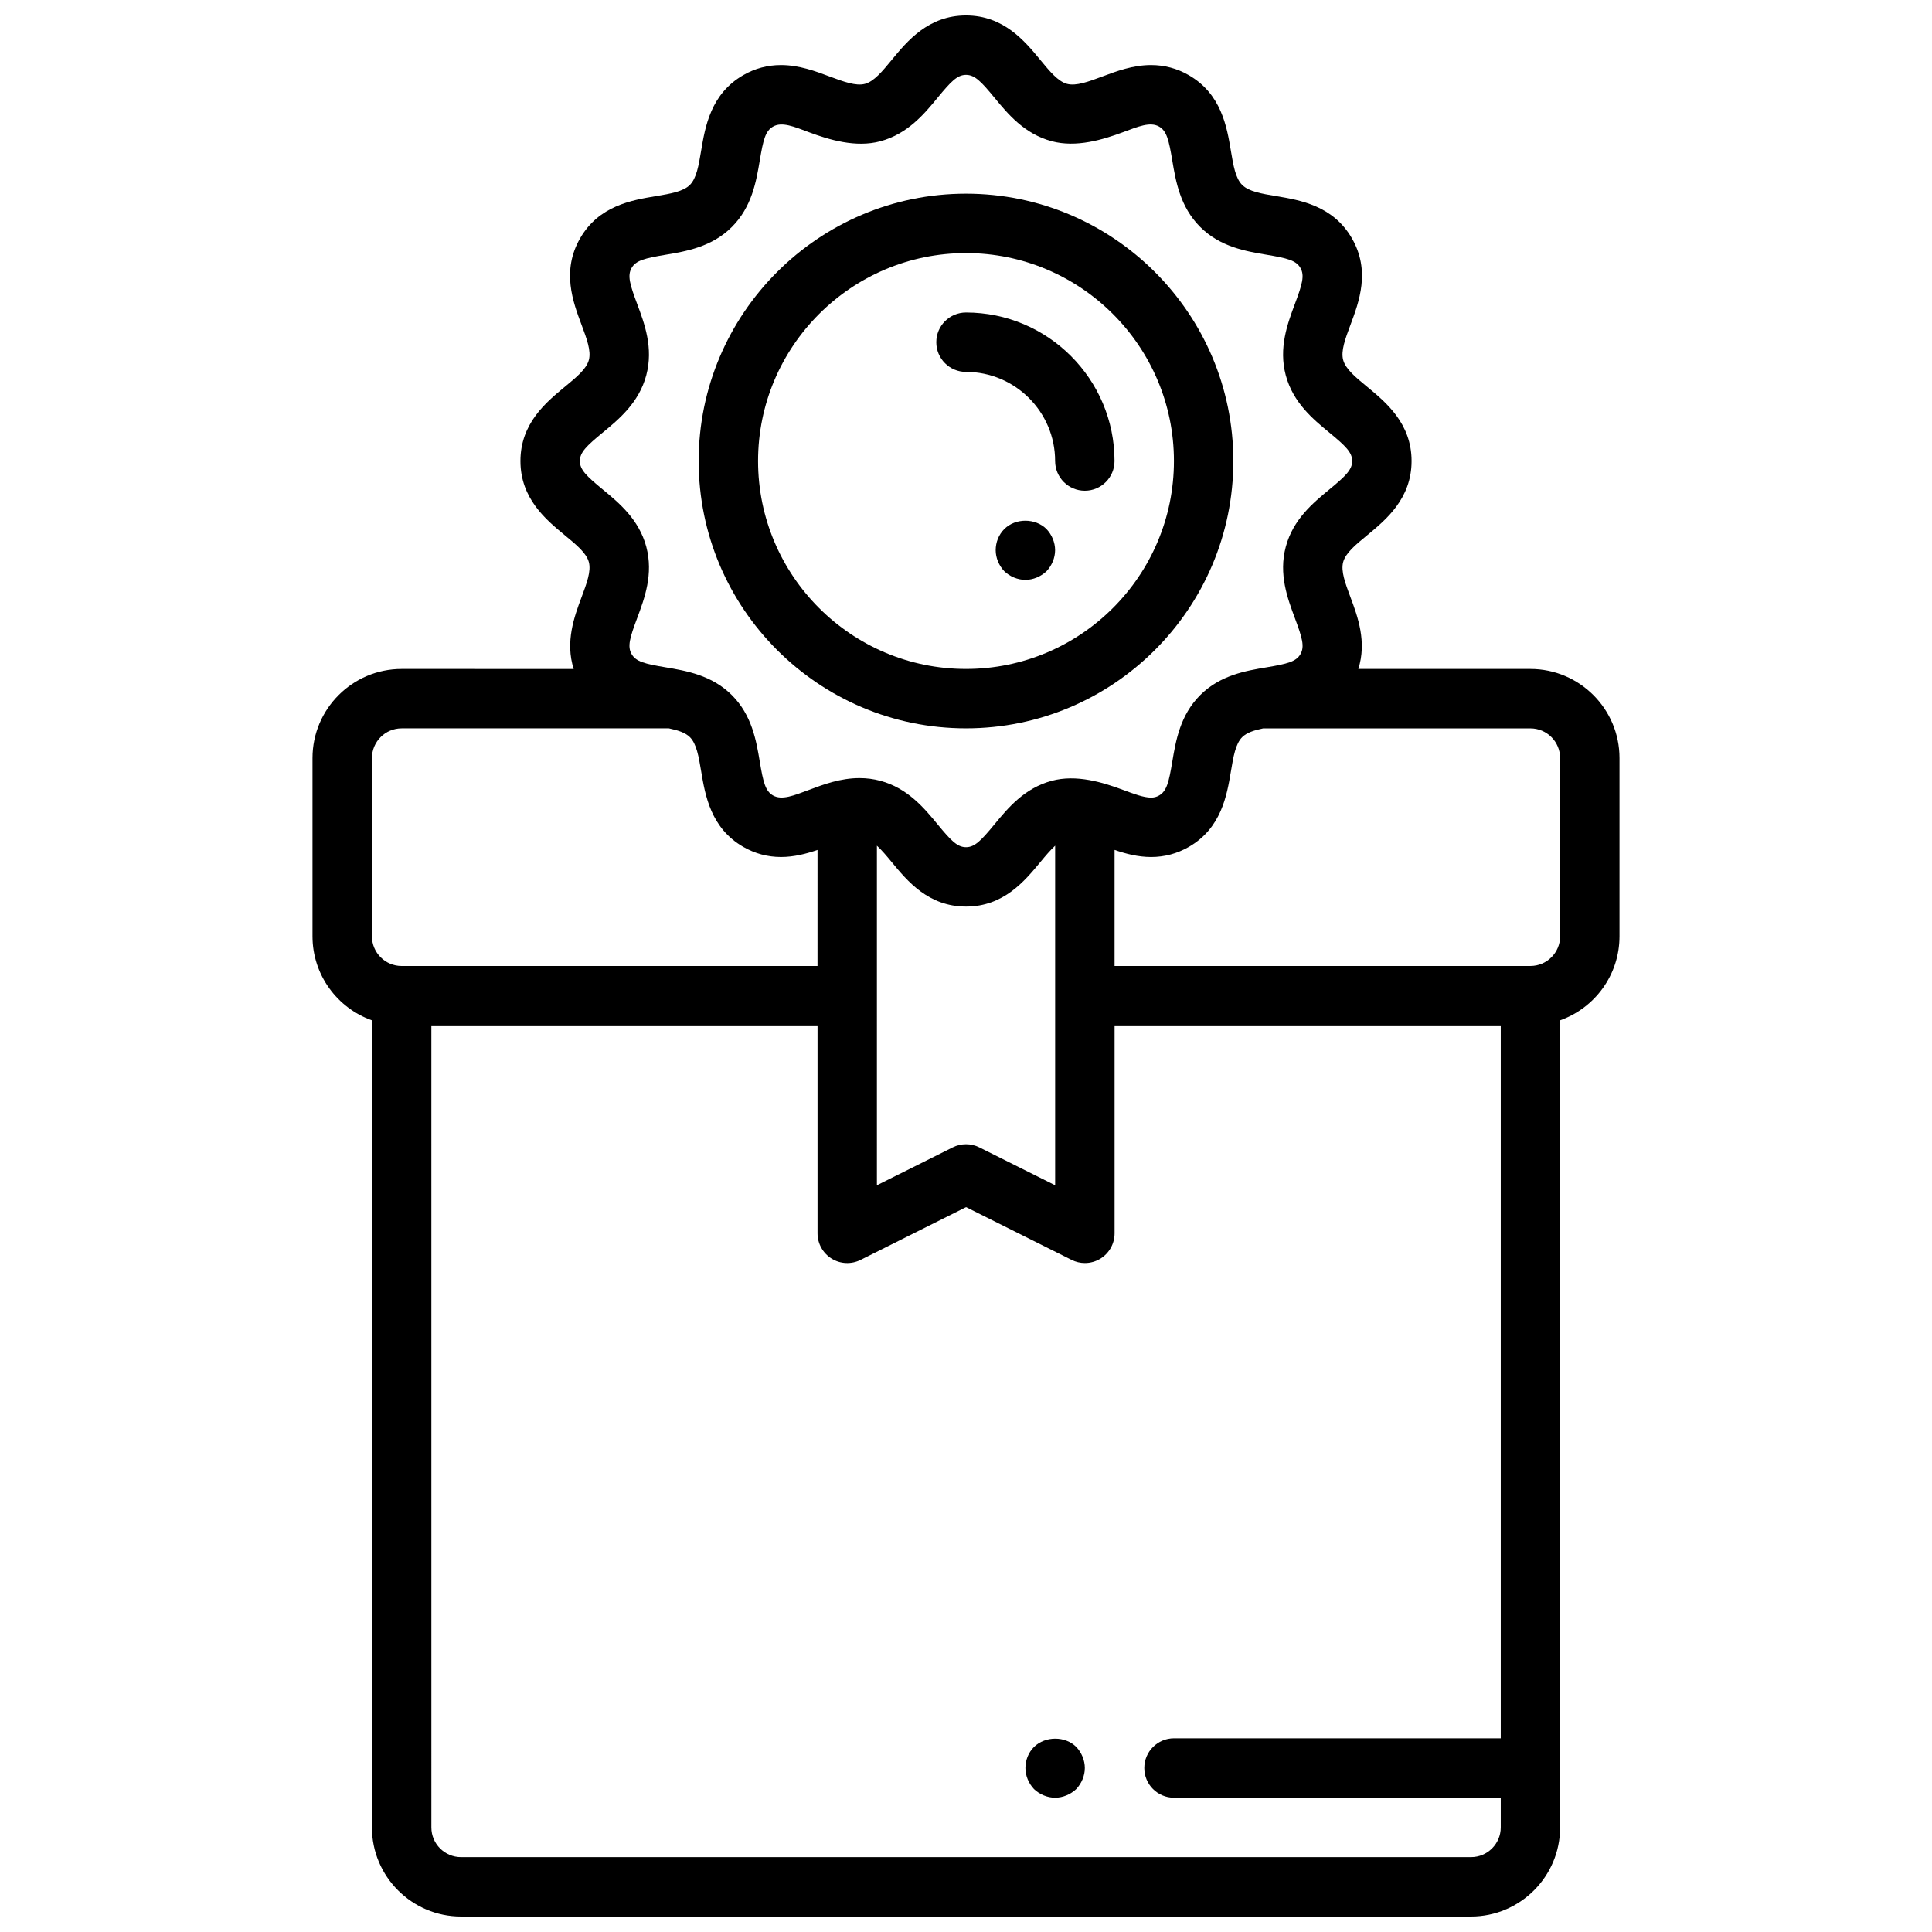
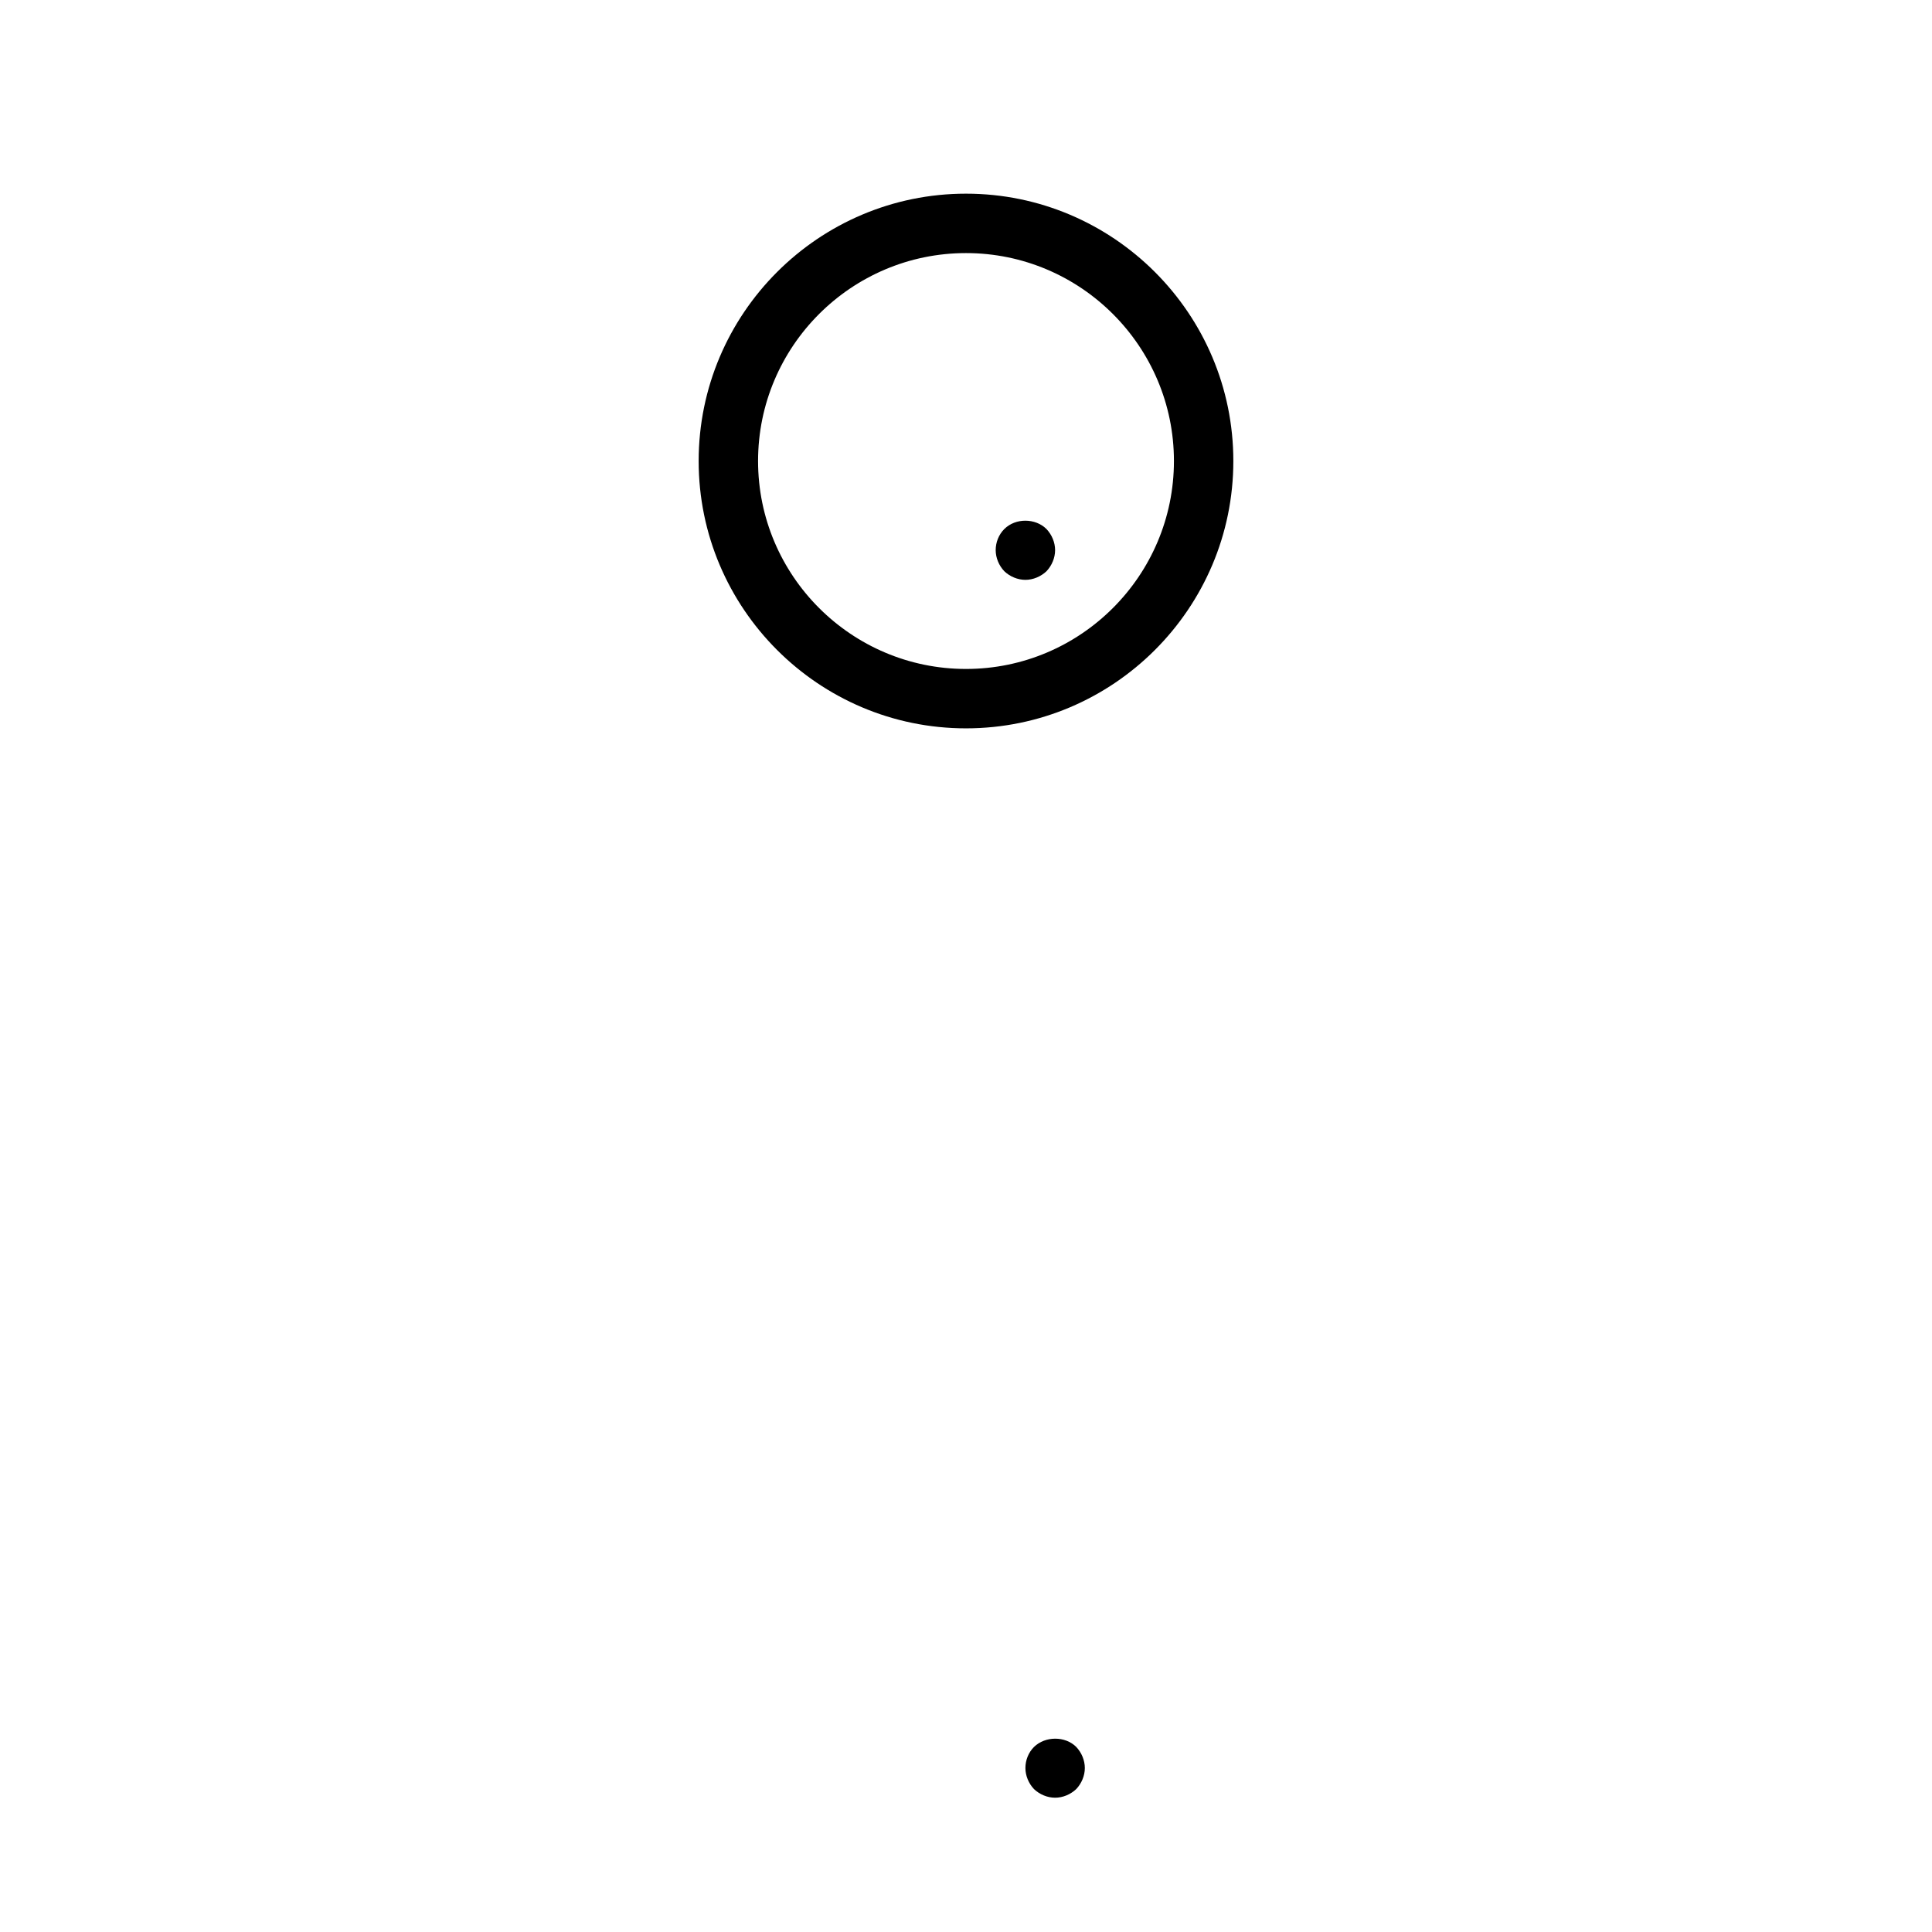
<svg xmlns="http://www.w3.org/2000/svg" width="800px" height="800px" version="1.1" viewBox="144 144 512 512">
  <defs>
    <clipPath id="a">
-       <path d="m226 148.09h348v503.81h-348z" />
-     </clipPath>
+       </clipPath>
  </defs>
  <path d="m400 337.02c39.07 0 70.848-31.789 70.848-70.848 0-39.062-31.781-70.848-70.848-70.848-39.07 0-70.848 31.789-70.848 70.848-0.004 39.059 31.777 70.848 70.848 70.848zm0-125.95c30.379 0 55.105 24.719 55.105 55.105s-24.727 55.105-55.105 55.105-55.105-24.719-55.105-55.105 24.727-55.105 55.105-55.105z" />
-   <path d="m400 242.56c13.02 0 23.617 10.598 23.617 23.617 0 4.344 3.519 7.871 7.871 7.871 4.352 0 7.871-3.527 7.871-7.871 0-21.703-17.656-39.359-39.359-39.359-4.352 0-7.871 3.527-7.871 7.871-0.004 4.344 3.516 7.871 7.871 7.871z" />
-   <path d="m410.15 284.2c-1.496 1.496-2.281 3.543-2.281 5.59 0 2.047 0.859 4.094 2.281 5.59 1.488 1.418 3.543 2.285 5.59 2.285 2.047 0 4.086-0.867 5.59-2.281 1.418-1.5 2.281-3.547 2.281-5.594 0-2.047-0.867-4.094-2.281-5.59-2.914-2.91-8.188-2.988-11.18 0z" />
+   <path d="m410.15 284.2c-1.496 1.496-2.281 3.543-2.281 5.59 0 2.047 0.859 4.094 2.281 5.59 1.488 1.418 3.543 2.285 5.59 2.285 2.047 0 4.086-0.867 5.59-2.281 1.418-1.5 2.281-3.547 2.281-5.594 0-2.047-0.867-4.094-2.281-5.59-2.914-2.91-8.188-2.988-11.18 0" />
  <g clip-path="url(#a)">
    <path d="m549.57 321.28h-45.602c2.297-7.18-0.156-13.887-2.07-18.996-1.387-3.715-2.59-6.926-1.945-9.328s3.289-4.582 6.352-7.102c4.969-4.098 11.777-9.703 11.777-19.676 0-9.973-6.809-15.578-11.777-19.68-3.062-2.519-5.707-4.699-6.352-7.102-0.645-2.402 0.559-5.613 1.945-9.328 2.258-6.039 5.352-14.297 0.363-22.93-4.984-8.637-13.68-10.102-20.043-11.164-3.906-0.652-7.289-1.219-9.035-2.977-1.766-1.754-2.332-5.133-2.988-9.047-1.062-6.352-2.519-15.051-11.156-20.035-3.078-1.777-6.438-2.676-10.004-2.676-4.793 0-9.117 1.613-12.926 3.039-3.629 1.355-6.934 2.582-9.336 1.945-2.383-0.652-4.57-3.289-7.09-6.352-4.102-4.977-9.707-11.777-19.68-11.777s-15.586 6.801-19.68 11.777c-2.519 3.062-4.707 5.707-7.109 6.352-2.356 0.637-5.699-0.59-9.328-1.945-3.801-1.426-8.125-3.039-12.926-3.039-3.559 0-6.926 0.898-9.996 2.676-8.637 4.984-10.094 13.68-11.156 20.035-0.656 3.914-1.223 7.293-2.984 9.055-1.754 1.754-5.133 2.32-9.035 2.977-6.363 1.062-15.062 2.519-20.043 11.152-4.992 8.637-1.898 16.895 0.363 22.93 1.387 3.715 2.59 6.926 1.945 9.328s-3.289 4.582-6.352 7.102c-4.973 4.102-11.781 9.707-11.781 19.684 0 9.973 6.809 15.578 11.777 19.68 3.062 2.519 5.707 4.699 6.352 7.102 0.645 2.402-0.559 5.613-1.945 9.328-1.914 5.109-4.367 11.824-2.07 18.996l-45.602-0.004c-13.02 0-23.617 10.598-23.617 23.617v47.23c0 10.266 6.582 19.02 15.742 22.27l0.004 213.89c0 13.02 10.598 23.617 23.617 23.617h267.65c13.02 0 23.617-10.598 23.617-23.617l-0.004-213.89c9.164-3.25 15.742-12.004 15.742-22.27v-47.23c0.004-13.02-10.594-23.617-23.613-23.617zm-251.9-55.102c0-2.312 1.754-3.992 6.055-7.535 4.266-3.519 9.59-7.902 11.539-15.176 1.945-7.266-0.473-13.73-2.41-18.918-1.953-5.211-2.629-7.535-1.473-9.539 1.148-2 3.504-2.574 8.996-3.496 5.457-0.914 12.258-2.055 17.578-7.367 5.32-5.32 6.465-12.121 7.383-17.578 0.922-5.496 1.488-7.848 3.496-9.004 2.363-1.379 5.574-0.016 9.539 1.473 5.391 2.016 12.438 4.141 18.918 2.402 7.273-1.953 11.66-7.266 15.176-11.539 3.547-4.312 5.223-6.062 7.539-6.062 2.312 0 3.992 1.746 7.535 6.047 3.519 4.273 7.902 9.59 15.168 11.539 6.527 1.738 13.539-0.395 18.926-2.402 3.965-1.477 7.176-2.832 9.539-1.477 2.008 1.164 2.574 3.512 3.496 9.012 0.914 5.465 2.062 12.258 7.383 17.578 5.32 5.312 12.113 6.453 17.578 7.367 5.496 0.922 7.848 1.496 8.996 3.504 1.156 2.008 0.488 4.328-1.473 9.547-1.938 5.188-4.352 11.645-2.41 18.918 1.953 7.266 7.273 11.652 11.539 15.168 4.301 3.547 6.059 5.223 6.059 7.539 0 2.312-1.754 3.992-6.055 7.535-4.266 3.519-9.59 7.902-11.539 15.176-1.945 7.266 0.473 13.73 2.41 18.918 1.953 5.219 2.629 7.543 1.473 9.547-1.148 2-3.504 2.574-8.996 3.496-5.457 0.914-12.258 2.055-17.578 7.367-5.32 5.32-6.465 12.121-7.383 17.586-0.914 5.496-1.488 7.84-3.496 9.004-0.691 0.395-1.332 0.566-2.141 0.566-1.953 0-4.606-0.992-7.406-2.039-5.391-2.016-12.398-4.164-18.918-2.41-7.266 1.953-11.645 7.266-15.168 11.539-3.551 4.301-5.227 6.051-7.539 6.051s-3.992-1.746-7.535-6.055c-3.519-4.266-7.902-9.59-15.176-11.539-1.777-0.48-3.637-0.715-5.527-0.715-5.031 0-9.469 1.66-13.383 3.125-3.969 1.48-7.18 2.824-9.547 1.465-2.008-1.156-2.582-3.504-3.496-8.996-0.914-5.465-2.062-12.266-7.383-17.578s-12.113-6.453-17.578-7.375c-5.496-0.922-7.848-1.496-8.996-3.504-1.164-2.008-0.488-4.328 1.473-9.547 1.938-5.188 4.352-11.645 2.41-18.918-1.953-7.266-7.273-11.652-11.539-15.168-4.305-3.543-6.059-5.219-6.059-7.531zm78.719 101.94c1.266 1.164 2.551 2.684 3.938 4.359 4.09 4.969 9.703 11.777 19.68 11.777 9.973 0 15.578-6.809 19.68-11.777 1.387-1.676 2.668-3.188 3.938-4.359v89.992l-20.098-10.043c-2.211-1.109-4.824-1.109-7.047 0l-20.09 10.043zm-133.82-23.223c0-4.336 3.527-7.871 7.871-7.871h70.832c2.371 0.496 4.359 1.133 5.559 2.332 1.762 1.754 2.332 5.133 2.984 9.047 1.062 6.352 2.519 15.051 11.156 20.027 3.078 1.777 6.438 2.684 10.004 2.684 3.481 0 6.707-0.859 9.676-1.867l-0.004 30.754h-110.21c-4.344 0-7.871-3.535-7.871-7.871zm291.27 291.27h-267.65c-4.344 0-7.871-3.527-7.871-7.871l-0.004-212.55h102.34v55.105c0 2.731 1.418 5.258 3.738 6.699 2.312 1.441 5.211 1.559 7.66 0.348l27.965-13.992 27.969 13.98c1.109 0.559 2.312 0.836 3.519 0.836 1.441 0 2.875-0.395 4.133-1.172 2.32-1.441 3.738-3.969 3.738-6.699v-55.105h102.34v188.93h-86.594c-4.352 0-7.871 3.519-7.871 7.871 0 4.352 3.519 7.871 7.871 7.871h86.594v7.871c0 4.348-3.527 7.875-7.871 7.875zm23.613-244.04c0 4.336-3.527 7.871-7.871 7.871l-110.21 0.004v-30.758c2.969 1.016 6.188 1.867 9.668 1.875 3.566 0 6.934-0.906 10.012-2.676 8.637-4.984 10.094-13.68 11.156-20.035 0.652-3.914 1.219-7.289 2.984-9.055 1.195-1.195 3.188-1.828 5.551-2.32h70.836c4.344 0 7.871 3.535 7.871 7.871z" />
  </g>
  <path d="m418.03 606.95c-1.496 1.488-2.285 3.543-2.285 5.59s0.859 4.094 2.281 5.59c1.488 1.418 3.543 2.281 5.59 2.281s4.086-0.867 5.59-2.281c1.418-1.496 2.285-3.543 2.285-5.59s-0.867-4.102-2.281-5.59c-2.914-2.91-8.191-2.91-11.18 0z" />
</svg>